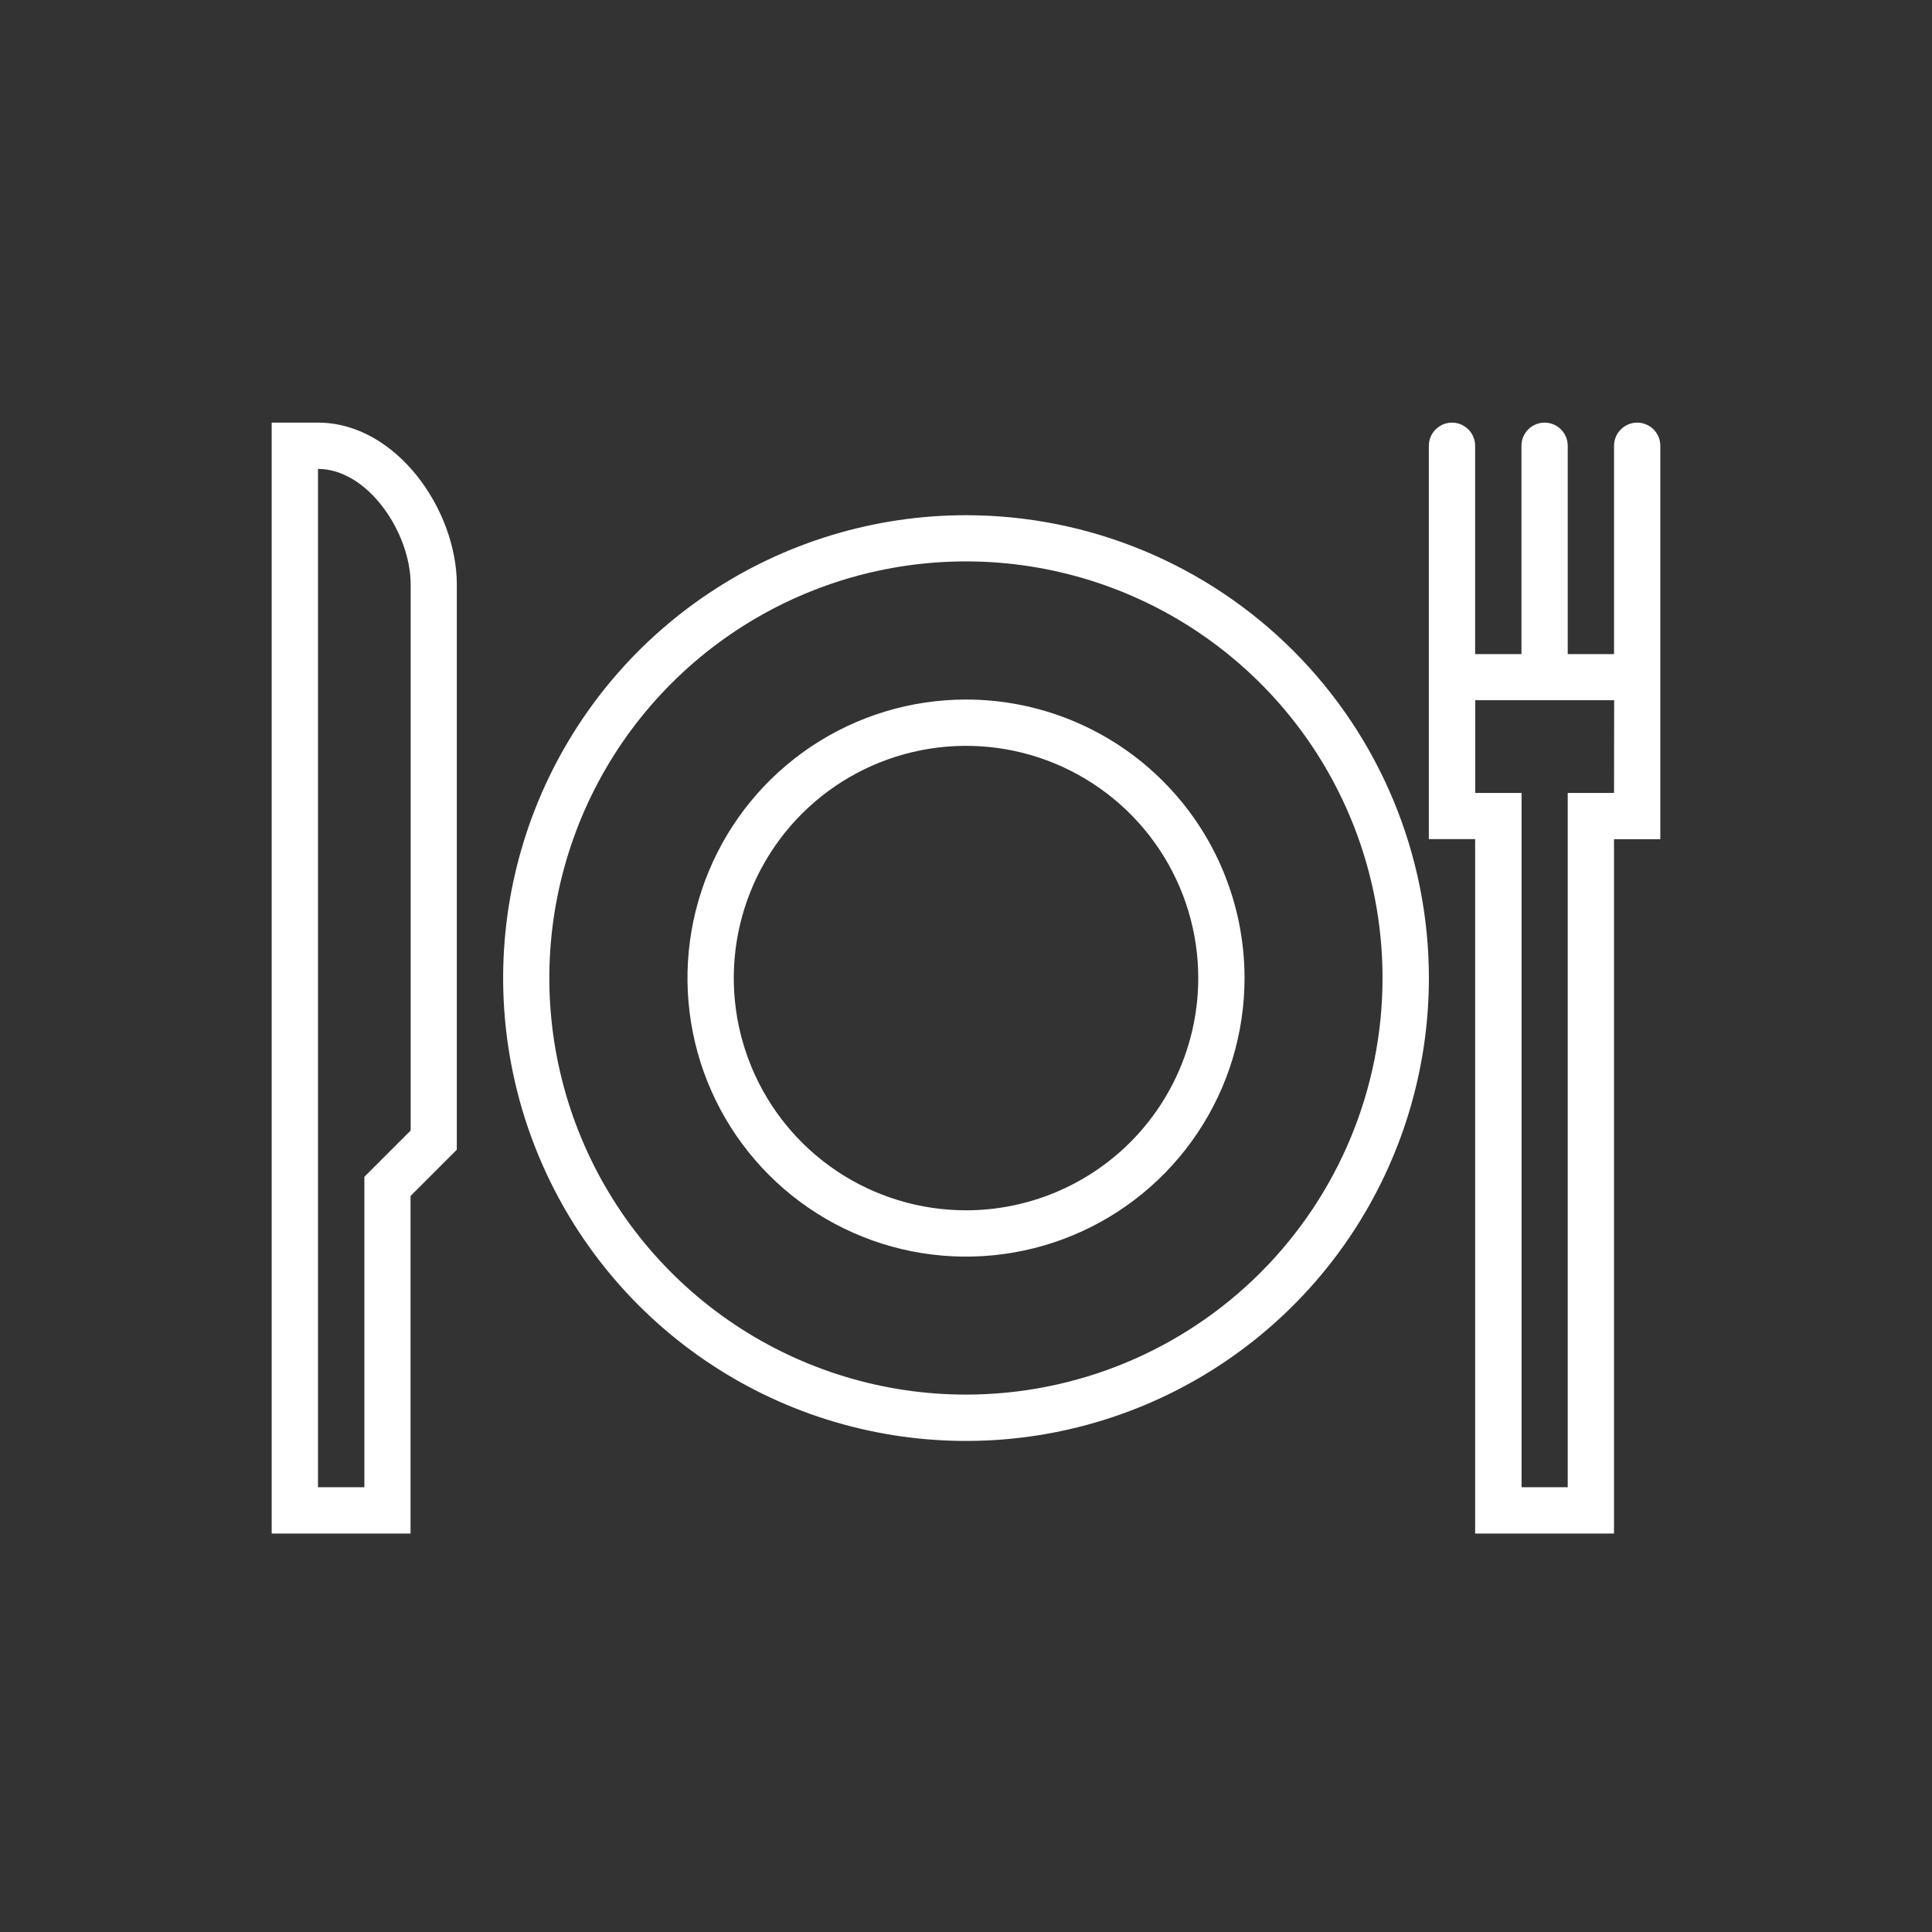
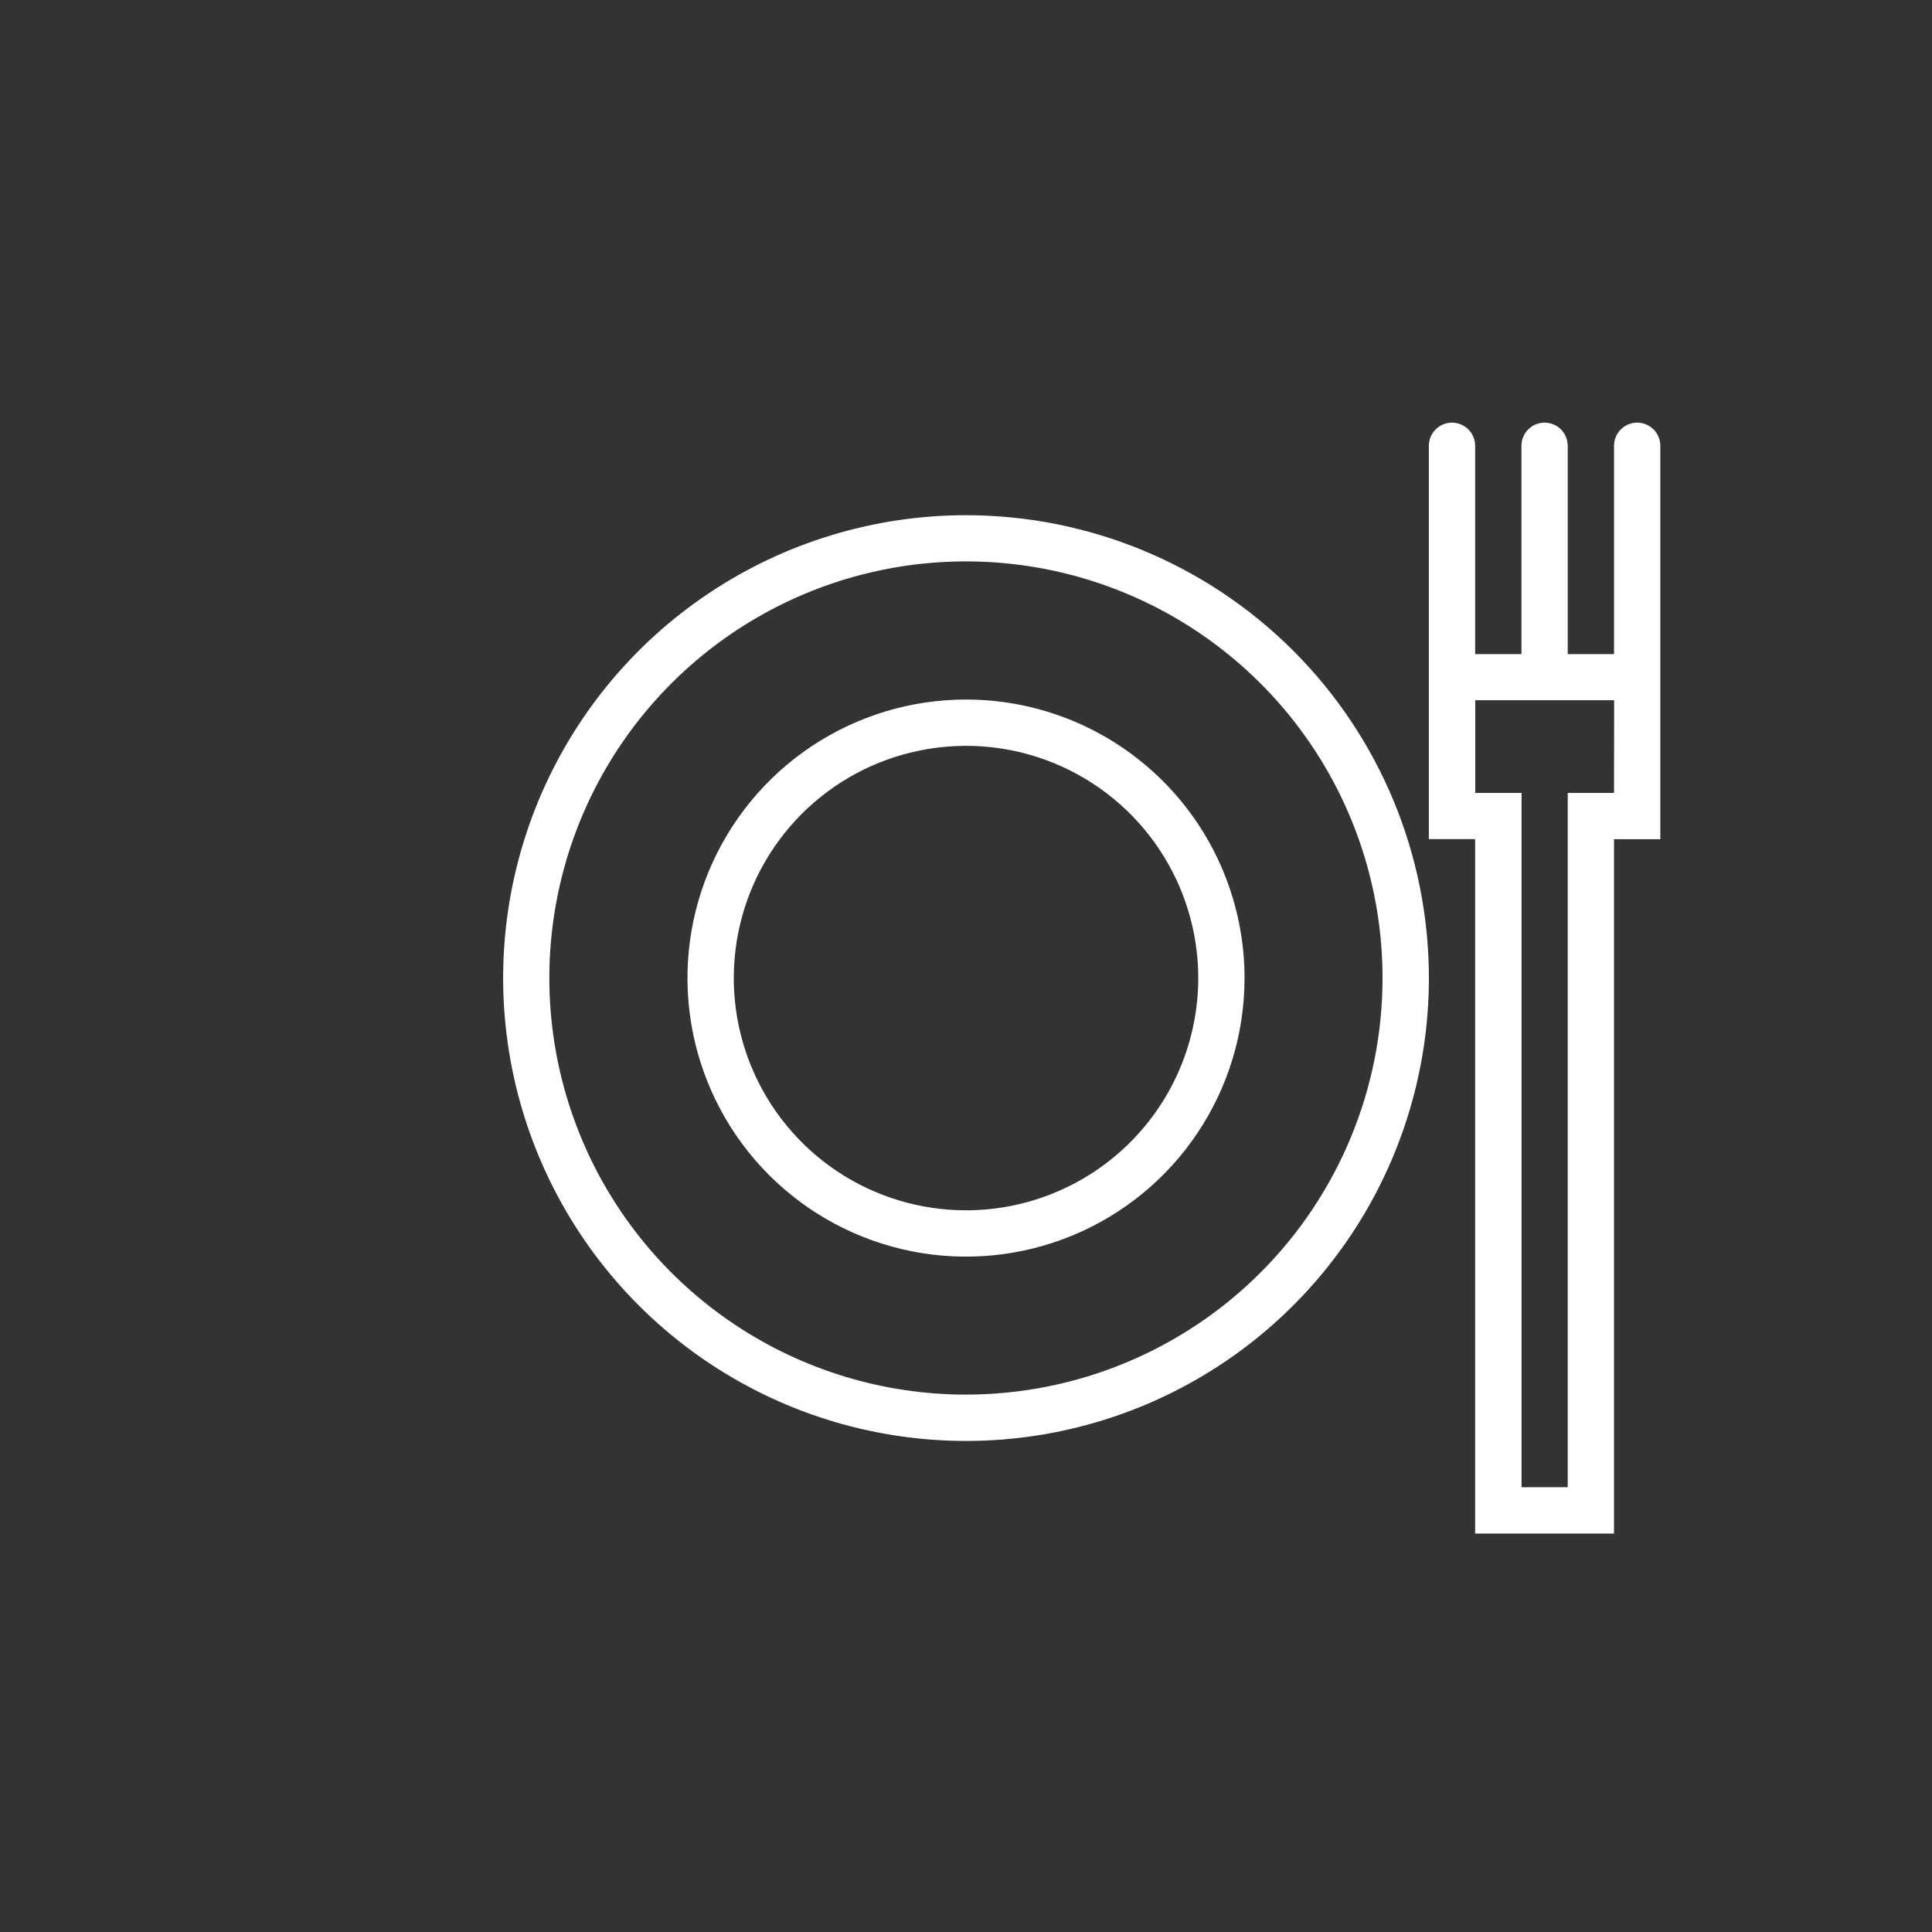
<svg xmlns="http://www.w3.org/2000/svg" width="64" height="64" viewBox="0 0 64 64" fill="none">
  <rect x="0" y="0" width="64" height="64" fill="#333333" stroke="none" />
-   <path d="M10.534 14H9V50.801H13.6V39.618L15.133 38.085V19.366C15.133 16.885 13.124 14 10.534 14ZM13.604 37.45L12.07 38.983V49.267H10.534V15.534C12.185 15.534 13.604 17.642 13.604 19.367V37.45Z" fill="white" />
  <path d="M54.234 14C54.031 14 53.835 14.081 53.692 14.225C53.548 14.368 53.467 14.563 53.467 14.767V21.667H51.933V14.767C51.933 14.563 51.852 14.368 51.709 14.225C51.565 14.081 51.37 14 51.166 14C50.963 14 50.768 14.081 50.624 14.225C50.48 14.368 50.4 14.563 50.4 14.767V21.667H48.866V14.767C48.866 14.563 48.785 14.368 48.641 14.225C48.497 14.081 48.302 14 48.099 14C47.896 14 47.701 14.081 47.557 14.225C47.413 14.368 47.332 14.563 47.332 14.767V27.797H48.866V50.801H53.466V27.8H55V14.77C55 14.669 54.981 14.569 54.943 14.476C54.904 14.382 54.848 14.297 54.777 14.226C54.706 14.154 54.621 14.098 54.528 14.059C54.435 14.02 54.335 14 54.234 14ZM53.467 26.267H51.933V49.267H50.404V26.267H48.87V23.196H53.471L53.467 26.267Z" fill="white" />
  <path d="M32 17.067C28.968 17.067 26.003 17.966 23.482 19.651C20.96 21.335 18.995 23.73 17.834 26.532C16.674 29.334 16.37 32.417 16.962 35.391C17.553 38.366 19.014 41.098 21.158 43.242C23.302 45.386 26.035 46.847 29.009 47.438C31.983 48.03 35.066 47.727 37.868 46.566C40.67 45.405 43.065 43.44 44.749 40.919C46.434 38.397 47.334 35.432 47.334 32.4C47.334 28.333 45.718 24.433 42.843 21.558C39.967 18.682 36.067 17.067 32 17.067ZM32 46.198C29.271 46.198 26.602 45.389 24.332 43.873C22.063 42.357 20.293 40.202 19.249 37.68C18.204 35.158 17.93 32.383 18.463 29.706C18.995 27.029 20.31 24.569 22.24 22.639C24.17 20.709 26.629 19.395 29.306 18.862C31.983 18.33 34.758 18.603 37.28 19.648C39.802 20.693 41.957 22.462 43.474 24.732C44.99 27.002 45.799 29.67 45.798 32.4C45.798 36.059 44.344 39.568 41.756 42.156C39.169 44.743 35.66 46.197 32 46.198Z" fill="white" />
  <path d="M32 23.173C30.175 23.173 28.392 23.714 26.874 24.728C25.357 25.742 24.174 27.183 23.476 28.869C22.777 30.555 22.595 32.41 22.951 34.2C23.307 35.99 24.186 37.634 25.476 38.925C26.766 40.215 28.41 41.094 30.2 41.45C31.99 41.806 33.845 41.623 35.531 40.925C37.217 40.226 38.658 39.044 39.672 37.526C40.686 36.009 41.227 34.225 41.227 32.4C41.227 29.953 40.255 27.606 38.525 25.876C36.794 24.145 34.447 23.173 32 23.173ZM32 40.093C30.479 40.093 28.991 39.642 27.726 38.797C26.461 37.951 25.475 36.75 24.893 35.344C24.311 33.938 24.158 32.392 24.455 30.899C24.752 29.407 25.485 28.036 26.56 26.96C27.636 25.884 29.007 25.151 30.5 24.855C31.992 24.558 33.539 24.71 34.944 25.292C36.35 25.875 37.552 26.861 38.397 28.126C39.242 29.391 39.694 30.878 39.694 32.4C39.693 34.44 38.883 36.397 37.44 37.84C35.997 39.282 34.041 40.093 32 40.093Z" fill="white" />
</svg>